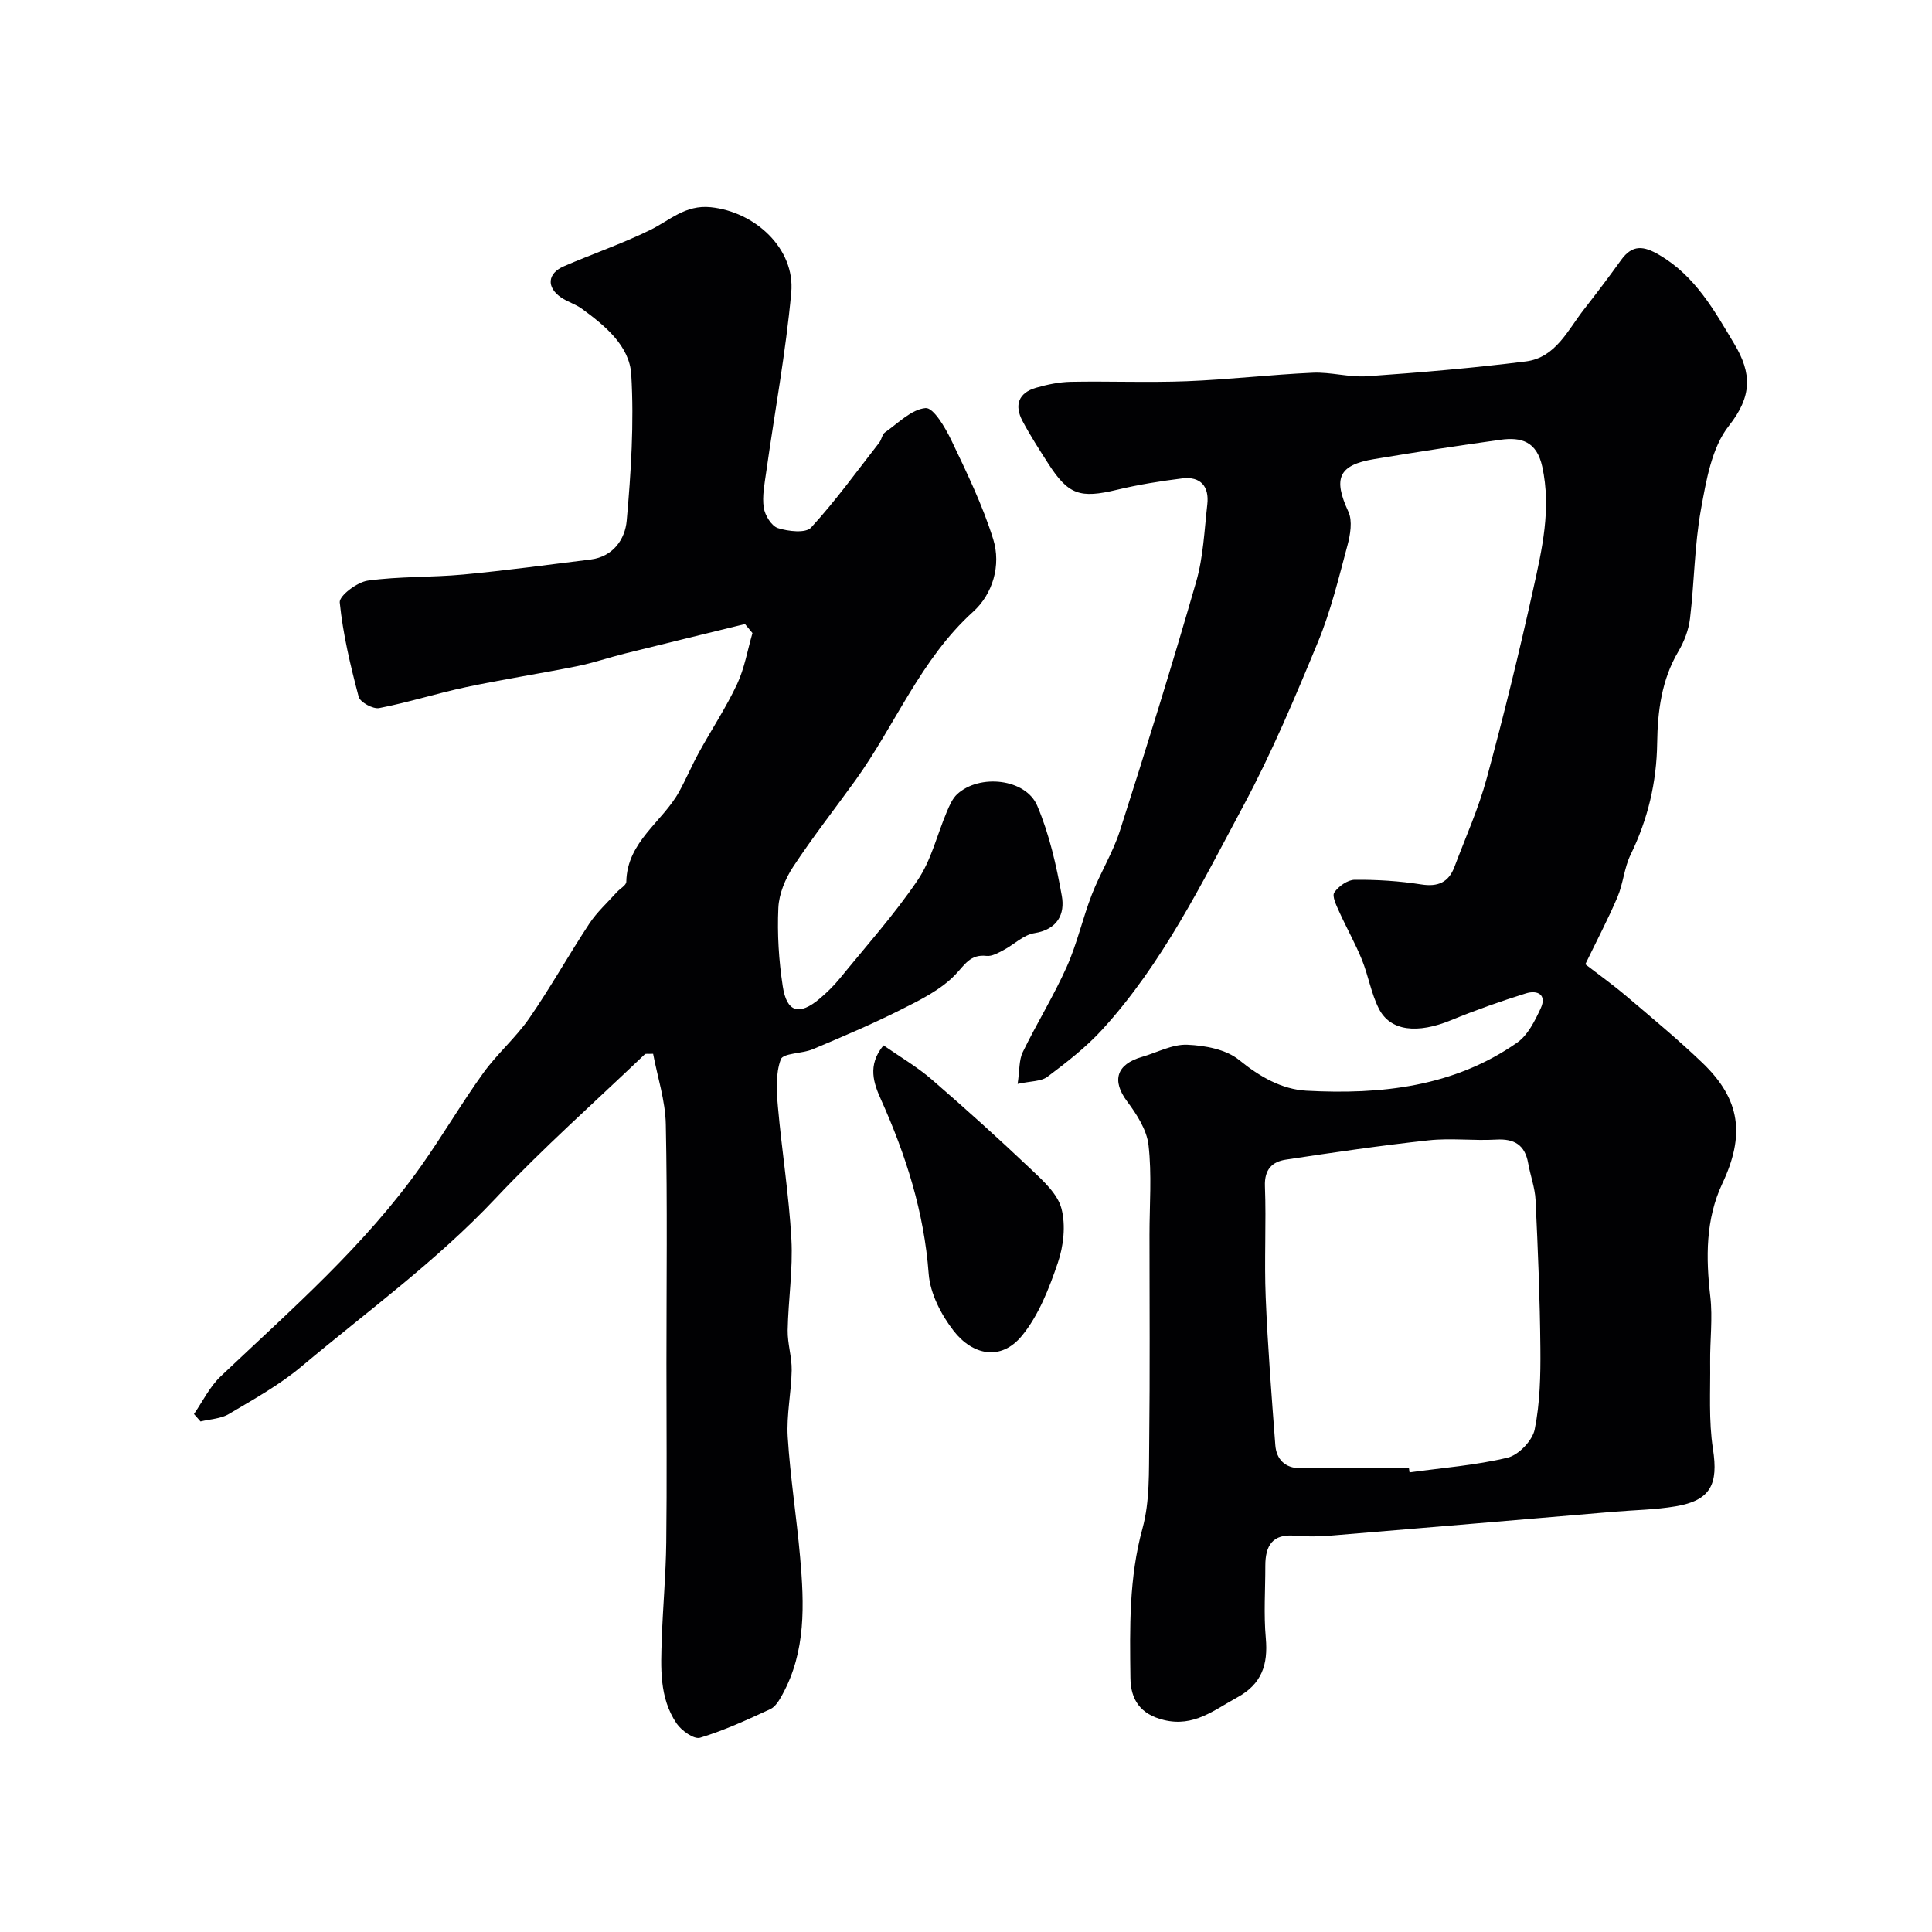
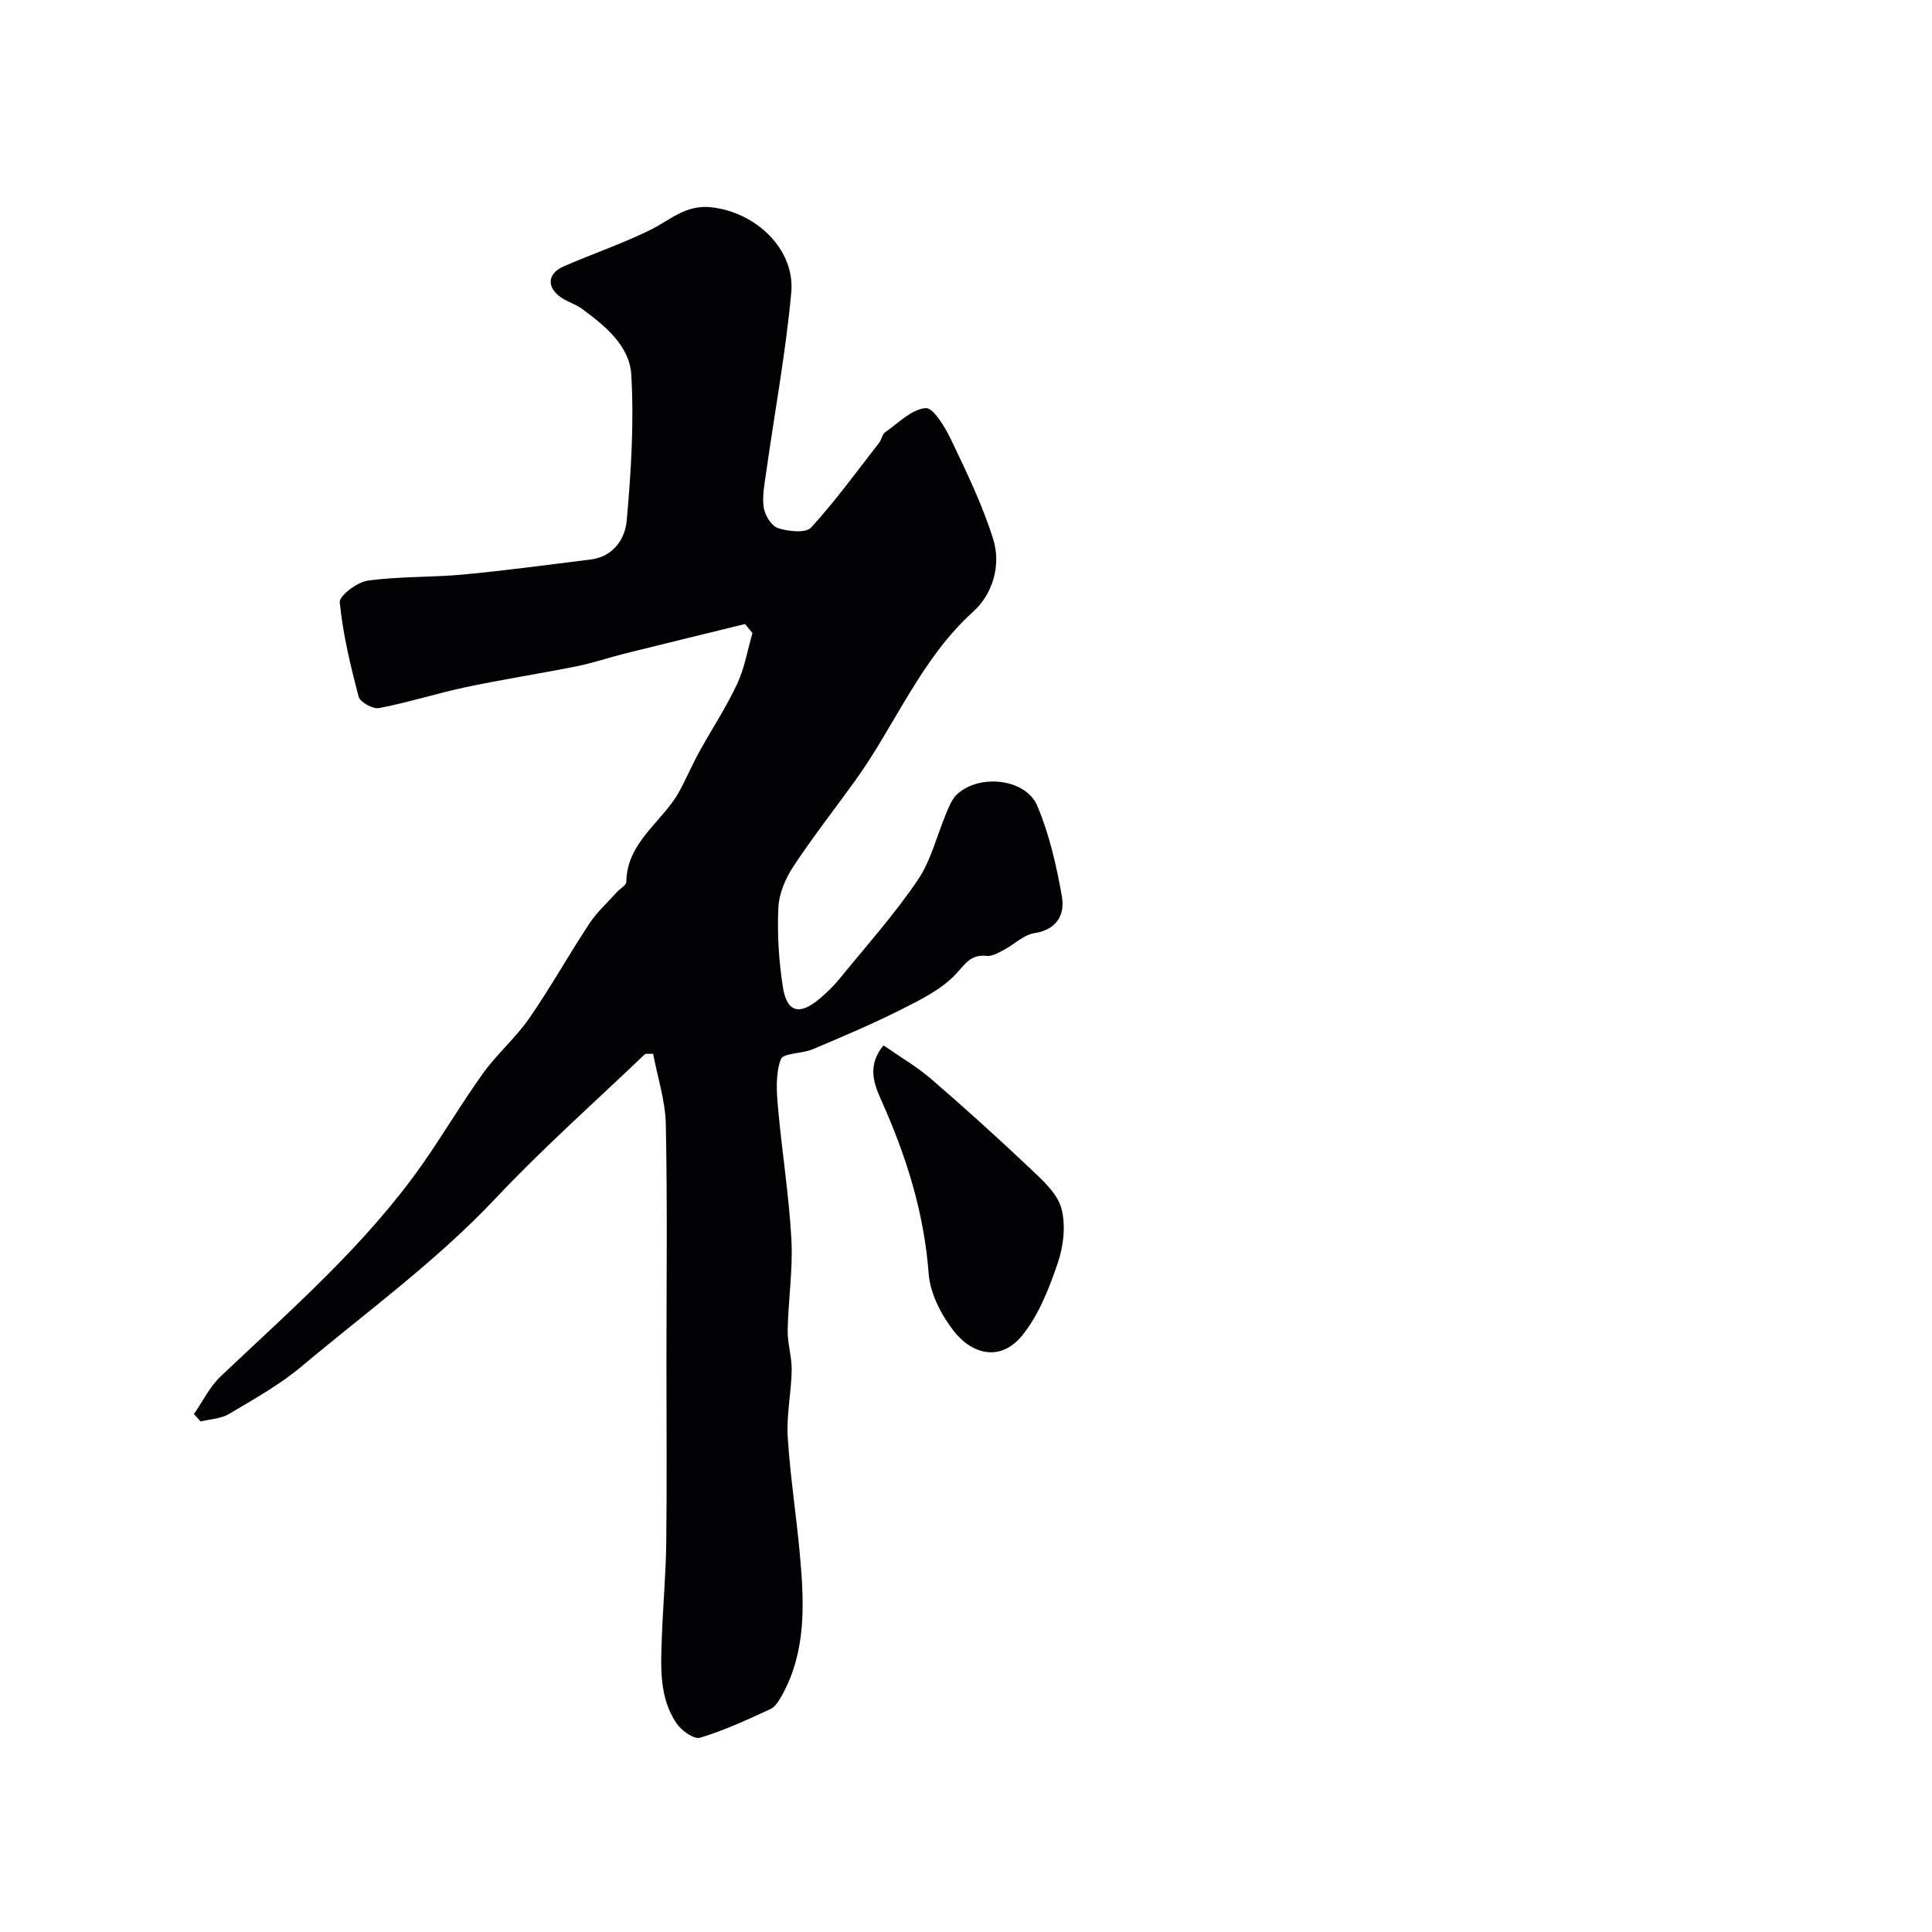
<svg xmlns="http://www.w3.org/2000/svg" enable-background="new 0 0 400 400" viewBox="0 0 400 400">
  <g fill="#010103">
-     <path d="m210.69 224.41c.42-2.85.27-4.94 1.06-6.58 2.9-5.96 6.41-11.63 9.11-17.67 2.15-4.8 3.29-10.05 5.2-14.97 1.74-4.48 4.35-8.65 5.81-13.2 5.47-17.12 10.82-34.29 15.79-51.56 1.48-5.13 1.69-10.65 2.3-16.01.42-3.72-1.4-5.84-5.21-5.37-4.52.56-9.05 1.29-13.48 2.35-7.66 1.84-10.08 1.07-14.26-5.45-1.85-2.88-3.71-5.77-5.31-8.78-1.73-3.25-.86-5.84 2.81-6.89 2.33-.67 4.79-1.18 7.2-1.23 8-.15 16.01.19 23.99-.12 8.71-.34 17.39-1.37 26.09-1.76 3.74-.17 7.55.99 11.27.73 10.97-.77 21.94-1.7 32.85-3.07 6.18-.78 8.68-6.5 12.07-10.82 2.62-3.35 5.18-6.74 7.66-10.19 2.34-3.25 4.69-2.93 7.94-1.01 7.42 4.37 11.34 11.44 15.52 18.45 3.6 6.04 3.68 10.79-1.15 16.9-3.57 4.51-4.7 11.34-5.79 17.34-1.34 7.41-1.36 15.05-2.26 22.55-.28 2.36-1.21 4.8-2.43 6.85-3.47 5.88-4.28 12.39-4.37 18.9-.11 8.22-1.93 15.82-5.51 23.17-1.32 2.72-1.52 5.96-2.71 8.76-1.96 4.6-4.3 9.04-6.66 13.91 2.62 2.02 5.66 4.19 8.49 6.59 5.32 4.52 10.71 8.98 15.75 13.81 7.98 7.64 8.81 15.05 4.13 25-3.48 7.39-3.42 15.35-2.49 23.4.52 4.47-.08 9.07-.03 13.61.07 5.99-.33 12.08.58 17.95 1.13 7.27-.44 10.65-7.75 11.87-4.2.71-8.52.76-12.78 1.12-19.49 1.65-38.99 3.32-58.49 4.93-2.48.2-5.02.26-7.49.03-4.71-.44-6.17 2.09-6.17 6.21.01 5-.35 10.03.1 14.99.49 5.48-.82 9.51-5.93 12.29-4.79 2.6-8.95 6.18-15.17 4.67-4.94-1.2-6.88-4.27-6.93-8.73-.13-10.37-.32-20.68 2.5-30.94 1.54-5.61 1.31-11.79 1.39-17.71.17-14.37.06-28.73.06-43.1 0-6.19.5-12.43-.2-18.54-.36-3.17-2.44-6.39-4.44-9.07-3.19-4.27-2.25-7.67 3.11-9.21 3.12-.9 6.27-2.64 9.35-2.51 3.67.15 8.04.96 10.74 3.16 4.26 3.47 8.83 6.08 13.96 6.36 15.41.83 30.51-.79 43.63-9.98 2.19-1.54 3.63-4.47 4.83-7.04 1.36-2.91-.68-3.87-3.06-3.13-5.22 1.63-10.4 3.46-15.46 5.54-6.97 2.87-12.6 2.31-14.97-2.38-1.6-3.16-2.17-6.82-3.51-10.13-1.38-3.4-3.2-6.61-4.71-9.96-.57-1.27-1.52-3.2-1.01-3.95.87-1.29 2.76-2.63 4.23-2.64 4.58-.04 9.22.25 13.74.96 3.52.56 5.71-.43 6.92-3.66 2.28-6.07 4.97-12.04 6.66-18.28 3.53-13 6.74-26.09 9.65-39.25 1.83-8.27 3.75-16.58 1.86-25.29-1.14-5.24-4.34-6.17-8.64-5.58-8.73 1.21-17.45 2.55-26.15 4-7.44 1.23-8.53 4.02-5.35 10.89.88 1.91.4 4.77-.2 7-1.8 6.71-3.44 13.53-6.08 19.93-4.75 11.49-9.59 23.02-15.46 33.96-8.63 16.09-16.73 32.63-29.19 46.3-3.35 3.67-7.37 6.79-11.36 9.79-1.33 1.01-3.54.9-6.19 1.49zm81.02 79.58c.04.28.08.56.12.85 6.79-.94 13.68-1.46 20.31-3.05 2.28-.55 5.14-3.54 5.6-5.84 1.1-5.44 1.23-11.14 1.18-16.73-.09-10.26-.51-20.51-1-30.76-.12-2.56-1.08-5.08-1.53-7.63-.67-3.78-2.85-5.11-6.63-4.89-4.64.27-9.36-.35-13.97.15-9.89 1.07-19.73 2.51-29.57 4-2.84.43-4.46 2.04-4.33 5.49.29 7.67-.16 15.37.16 23.04.42 10.2 1.22 20.38 1.99 30.56.22 2.98 2.04 4.78 5.14 4.8 7.52.05 15.02.01 22.53.01z" />
-     <path d="m154.24 129.2c-8.3 2.04-16.61 4.05-24.91 6.12-3.3.82-6.53 1.94-9.86 2.61-7.64 1.53-15.35 2.72-22.97 4.33-6.03 1.28-11.94 3.17-17.99 4.34-1.28.25-3.95-1.21-4.25-2.34-1.7-6.43-3.26-12.95-3.92-19.54-.14-1.37 3.61-4.21 5.82-4.51 6.52-.9 13.19-.65 19.76-1.26 8.81-.83 17.58-2.02 26.36-3.11 4.68-.58 7.14-4.24 7.47-8.02.9-10.04 1.54-20.21.95-30.25-.35-5.96-5.42-10.13-10.22-13.64-1.31-.96-2.97-1.42-4.31-2.34-3.06-2.1-2.85-4.97.55-6.45 5.94-2.58 12.11-4.68 17.91-7.53 4.05-1.99 7.24-5.24 12.51-4.71 9.2.93 17.51 8.6 16.68 17.67-1.14 12.46-3.44 24.8-5.19 37.2-.34 2.44-.86 4.97-.5 7.34.24 1.58 1.6 3.8 2.94 4.23 2.13.68 5.75 1.09 6.85-.11 5.07-5.53 9.49-11.66 14.12-17.59.5-.64.59-1.7 1.19-2.12 2.73-1.91 5.48-4.78 8.41-5.03 1.61-.13 4.07 4.03 5.32 6.65 3.2 6.7 6.47 13.44 8.67 20.49 1.69 5.4-.11 11.37-4.13 15-10.9 9.85-16.12 23.44-24.42 34.96-4.29 5.95-8.83 11.74-12.86 17.86-1.63 2.47-2.94 5.61-3.07 8.51-.25 5.39.09 10.89.91 16.23.82 5.42 3.4 6.13 7.62 2.59 1.52-1.28 2.97-2.7 4.23-4.25 5.46-6.7 11.26-13.18 16.09-20.31 2.82-4.16 4.02-9.41 6.02-14.13.55-1.3 1.16-2.75 2.16-3.67 4.61-4.25 14.18-3.23 16.57 2.4 2.5 5.9 3.96 12.34 5.09 18.68.67 3.75-.88 6.94-5.68 7.7-2.25.35-4.21 2.36-6.36 3.49-1.11.58-2.42 1.35-3.55 1.22-3.37-.38-4.46 1.79-6.48 3.9-3.02 3.15-7.31 5.25-11.33 7.27-5.93 2.98-12.07 5.58-18.19 8.16-2.19.92-6.1.77-6.59 2.08-1.1 2.95-.89 6.54-.6 9.82.81 9.16 2.29 18.27 2.79 27.43.34 6.25-.65 12.56-.77 18.85-.05 2.76.88 5.53.83 8.29-.08 4.6-1.1 9.23-.82 13.8.52 8.33 1.84 16.61 2.57 24.93.85 9.71 1.24 19.44-3.68 28.41-.62 1.13-1.41 2.5-2.48 3-4.76 2.2-9.56 4.42-14.56 5.93-1.25.38-3.86-1.48-4.87-2.97-3.61-5.34-3.26-11.57-3.05-17.65.23-6.6.84-13.2.92-19.8.15-12.33.04-24.66.04-36.99 0-16.53.21-33.07-.13-49.59-.1-4.92-1.73-9.82-2.63-14.61-1.1.05-1.55-.06-1.72.11-10.37 9.91-21.13 19.45-30.95 29.88-12.23 12.98-26.57 23.38-40.12 34.75-4.56 3.83-9.88 6.78-15.03 9.84-1.68 1-3.91 1.06-5.88 1.55-.45-.51-.91-1.02-1.36-1.54 1.82-2.63 3.26-5.66 5.54-7.81 14.62-13.86 29.88-27.09 41.6-43.7 4.41-6.26 8.29-12.89 12.76-19.1 2.87-3.99 6.72-7.29 9.51-11.32 4.41-6.37 8.19-13.16 12.46-19.63 1.57-2.37 3.75-4.34 5.67-6.48.66-.74 1.96-1.42 1.97-2.15.15-8.34 7.5-12.38 10.96-18.7 1.46-2.67 2.65-5.49 4.12-8.16 2.59-4.71 5.58-9.22 7.86-14.08 1.54-3.29 2.15-7.02 3.18-10.56-.52-.63-1.03-1.25-1.55-1.87z" />
+     <path d="m154.24 129.2c-8.3 2.04-16.61 4.05-24.91 6.12-3.3.82-6.53 1.94-9.86 2.61-7.64 1.53-15.35 2.72-22.97 4.33-6.03 1.28-11.94 3.17-17.99 4.34-1.28.25-3.95-1.21-4.25-2.34-1.7-6.43-3.26-12.95-3.92-19.54-.14-1.37 3.61-4.21 5.82-4.51 6.52-.9 13.19-.65 19.76-1.26 8.81-.83 17.58-2.02 26.36-3.11 4.68-.58 7.14-4.24 7.47-8.02.9-10.04 1.54-20.21.95-30.25-.35-5.96-5.42-10.13-10.22-13.64-1.31-.96-2.97-1.42-4.31-2.34-3.06-2.1-2.85-4.97.55-6.45 5.94-2.58 12.11-4.68 17.91-7.53 4.05-1.99 7.24-5.24 12.51-4.71 9.2.93 17.51 8.6 16.68 17.67-1.14 12.46-3.44 24.8-5.19 37.2-.34 2.44-.86 4.97-.5 7.34.24 1.58 1.6 3.8 2.94 4.23 2.13.68 5.75 1.09 6.85-.11 5.07-5.53 9.49-11.66 14.12-17.59.5-.64.59-1.7 1.19-2.12 2.73-1.91 5.48-4.78 8.41-5.03 1.61-.13 4.07 4.03 5.32 6.65 3.2 6.7 6.47 13.44 8.67 20.49 1.69 5.4-.11 11.37-4.13 15-10.9 9.85-16.12 23.44-24.42 34.96-4.29 5.95-8.83 11.74-12.86 17.86-1.63 2.47-2.94 5.61-3.07 8.51-.25 5.39.09 10.89.91 16.23.82 5.42 3.4 6.13 7.62 2.59 1.52-1.28 2.97-2.7 4.23-4.25 5.46-6.7 11.26-13.18 16.09-20.31 2.82-4.16 4.02-9.41 6.02-14.13.55-1.3 1.16-2.75 2.16-3.67 4.61-4.25 14.18-3.23 16.57 2.4 2.5 5.9 3.96 12.34 5.09 18.68.67 3.75-.88 6.94-5.68 7.7-2.25.35-4.21 2.36-6.36 3.49-1.11.58-2.42 1.35-3.55 1.22-3.37-.38-4.46 1.79-6.48 3.9-3.02 3.15-7.31 5.25-11.33 7.27-5.93 2.98-12.07 5.58-18.19 8.16-2.19.92-6.1.77-6.59 2.08-1.1 2.95-.89 6.54-.6 9.82.81 9.16 2.29 18.27 2.79 27.43.34 6.25-.65 12.56-.77 18.85-.05 2.76.88 5.53.83 8.29-.08 4.6-1.1 9.23-.82 13.8.52 8.33 1.84 16.61 2.57 24.93.85 9.71 1.24 19.44-3.68 28.41-.62 1.13-1.41 2.5-2.48 3-4.76 2.2-9.56 4.42-14.56 5.93-1.25.38-3.86-1.48-4.87-2.97-3.61-5.34-3.26-11.57-3.05-17.65.23-6.6.84-13.2.92-19.8.15-12.33.04-24.66.04-36.99 0-16.53.21-33.07-.13-49.59-.1-4.92-1.73-9.82-2.63-14.61-1.1.05-1.55-.06-1.72.11-10.37 9.91-21.13 19.45-30.95 29.88-12.23 12.98-26.57 23.38-40.12 34.75-4.56 3.83-9.88 6.78-15.03 9.84-1.68 1-3.91 1.06-5.88 1.55-.45-.51-.91-1.02-1.36-1.54 1.82-2.63 3.26-5.66 5.54-7.81 14.62-13.86 29.88-27.09 41.6-43.7 4.41-6.26 8.29-12.89 12.76-19.1 2.87-3.99 6.72-7.29 9.51-11.32 4.41-6.37 8.19-13.16 12.46-19.63 1.57-2.37 3.75-4.34 5.67-6.48.66-.74 1.96-1.42 1.97-2.15.15-8.34 7.5-12.38 10.96-18.7 1.46-2.67 2.65-5.49 4.12-8.16 2.59-4.71 5.58-9.22 7.86-14.08 1.54-3.29 2.15-7.02 3.18-10.56-.52-.63-1.03-1.25-1.55-1.87" />
    <path d="m182.92 216.43c3.41 2.38 6.93 4.42 9.96 7.04 7.03 6.07 13.92 12.3 20.66 18.69 2.47 2.34 5.42 5.02 6.22 8.05.92 3.48.44 7.78-.76 11.28-1.8 5.27-3.94 10.81-7.4 15.04-4.4 5.38-10.28 4-14.15-.98-2.59-3.33-4.88-7.76-5.18-11.85-.95-12.75-4.7-24.52-9.87-36.05-1.47-3.29-2.91-7.06.52-11.22z" />
  </g>
</svg>